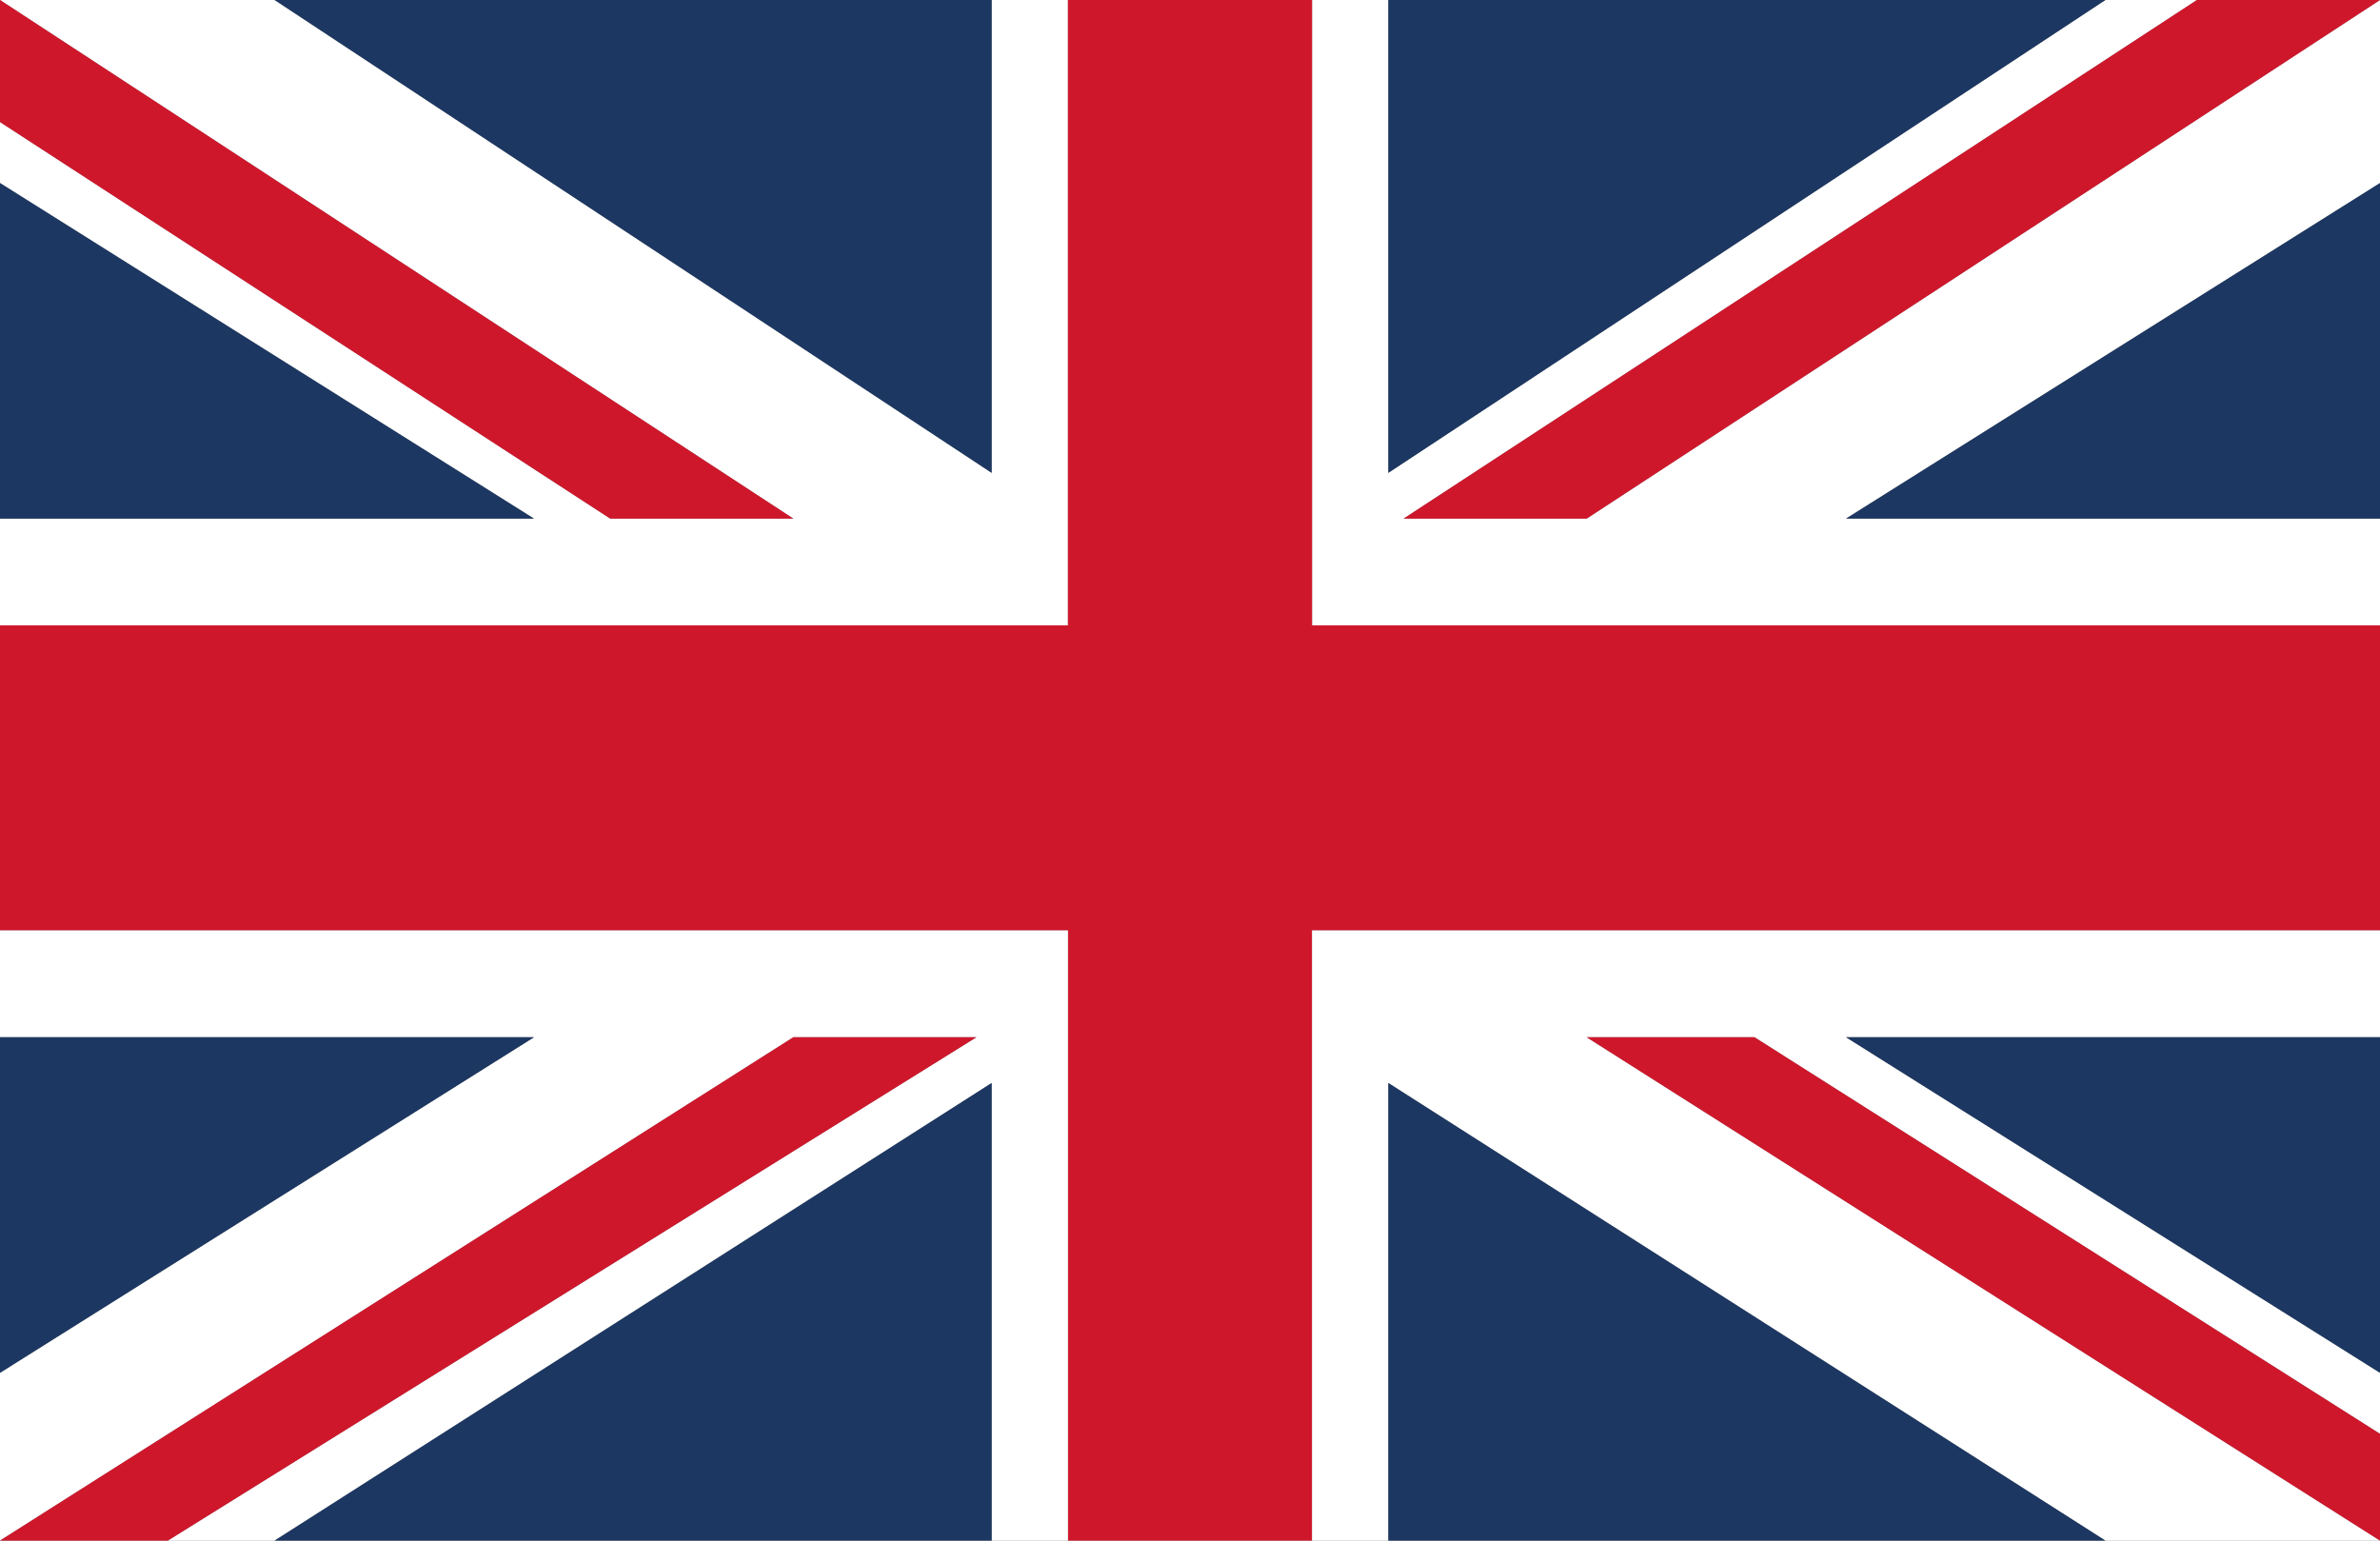
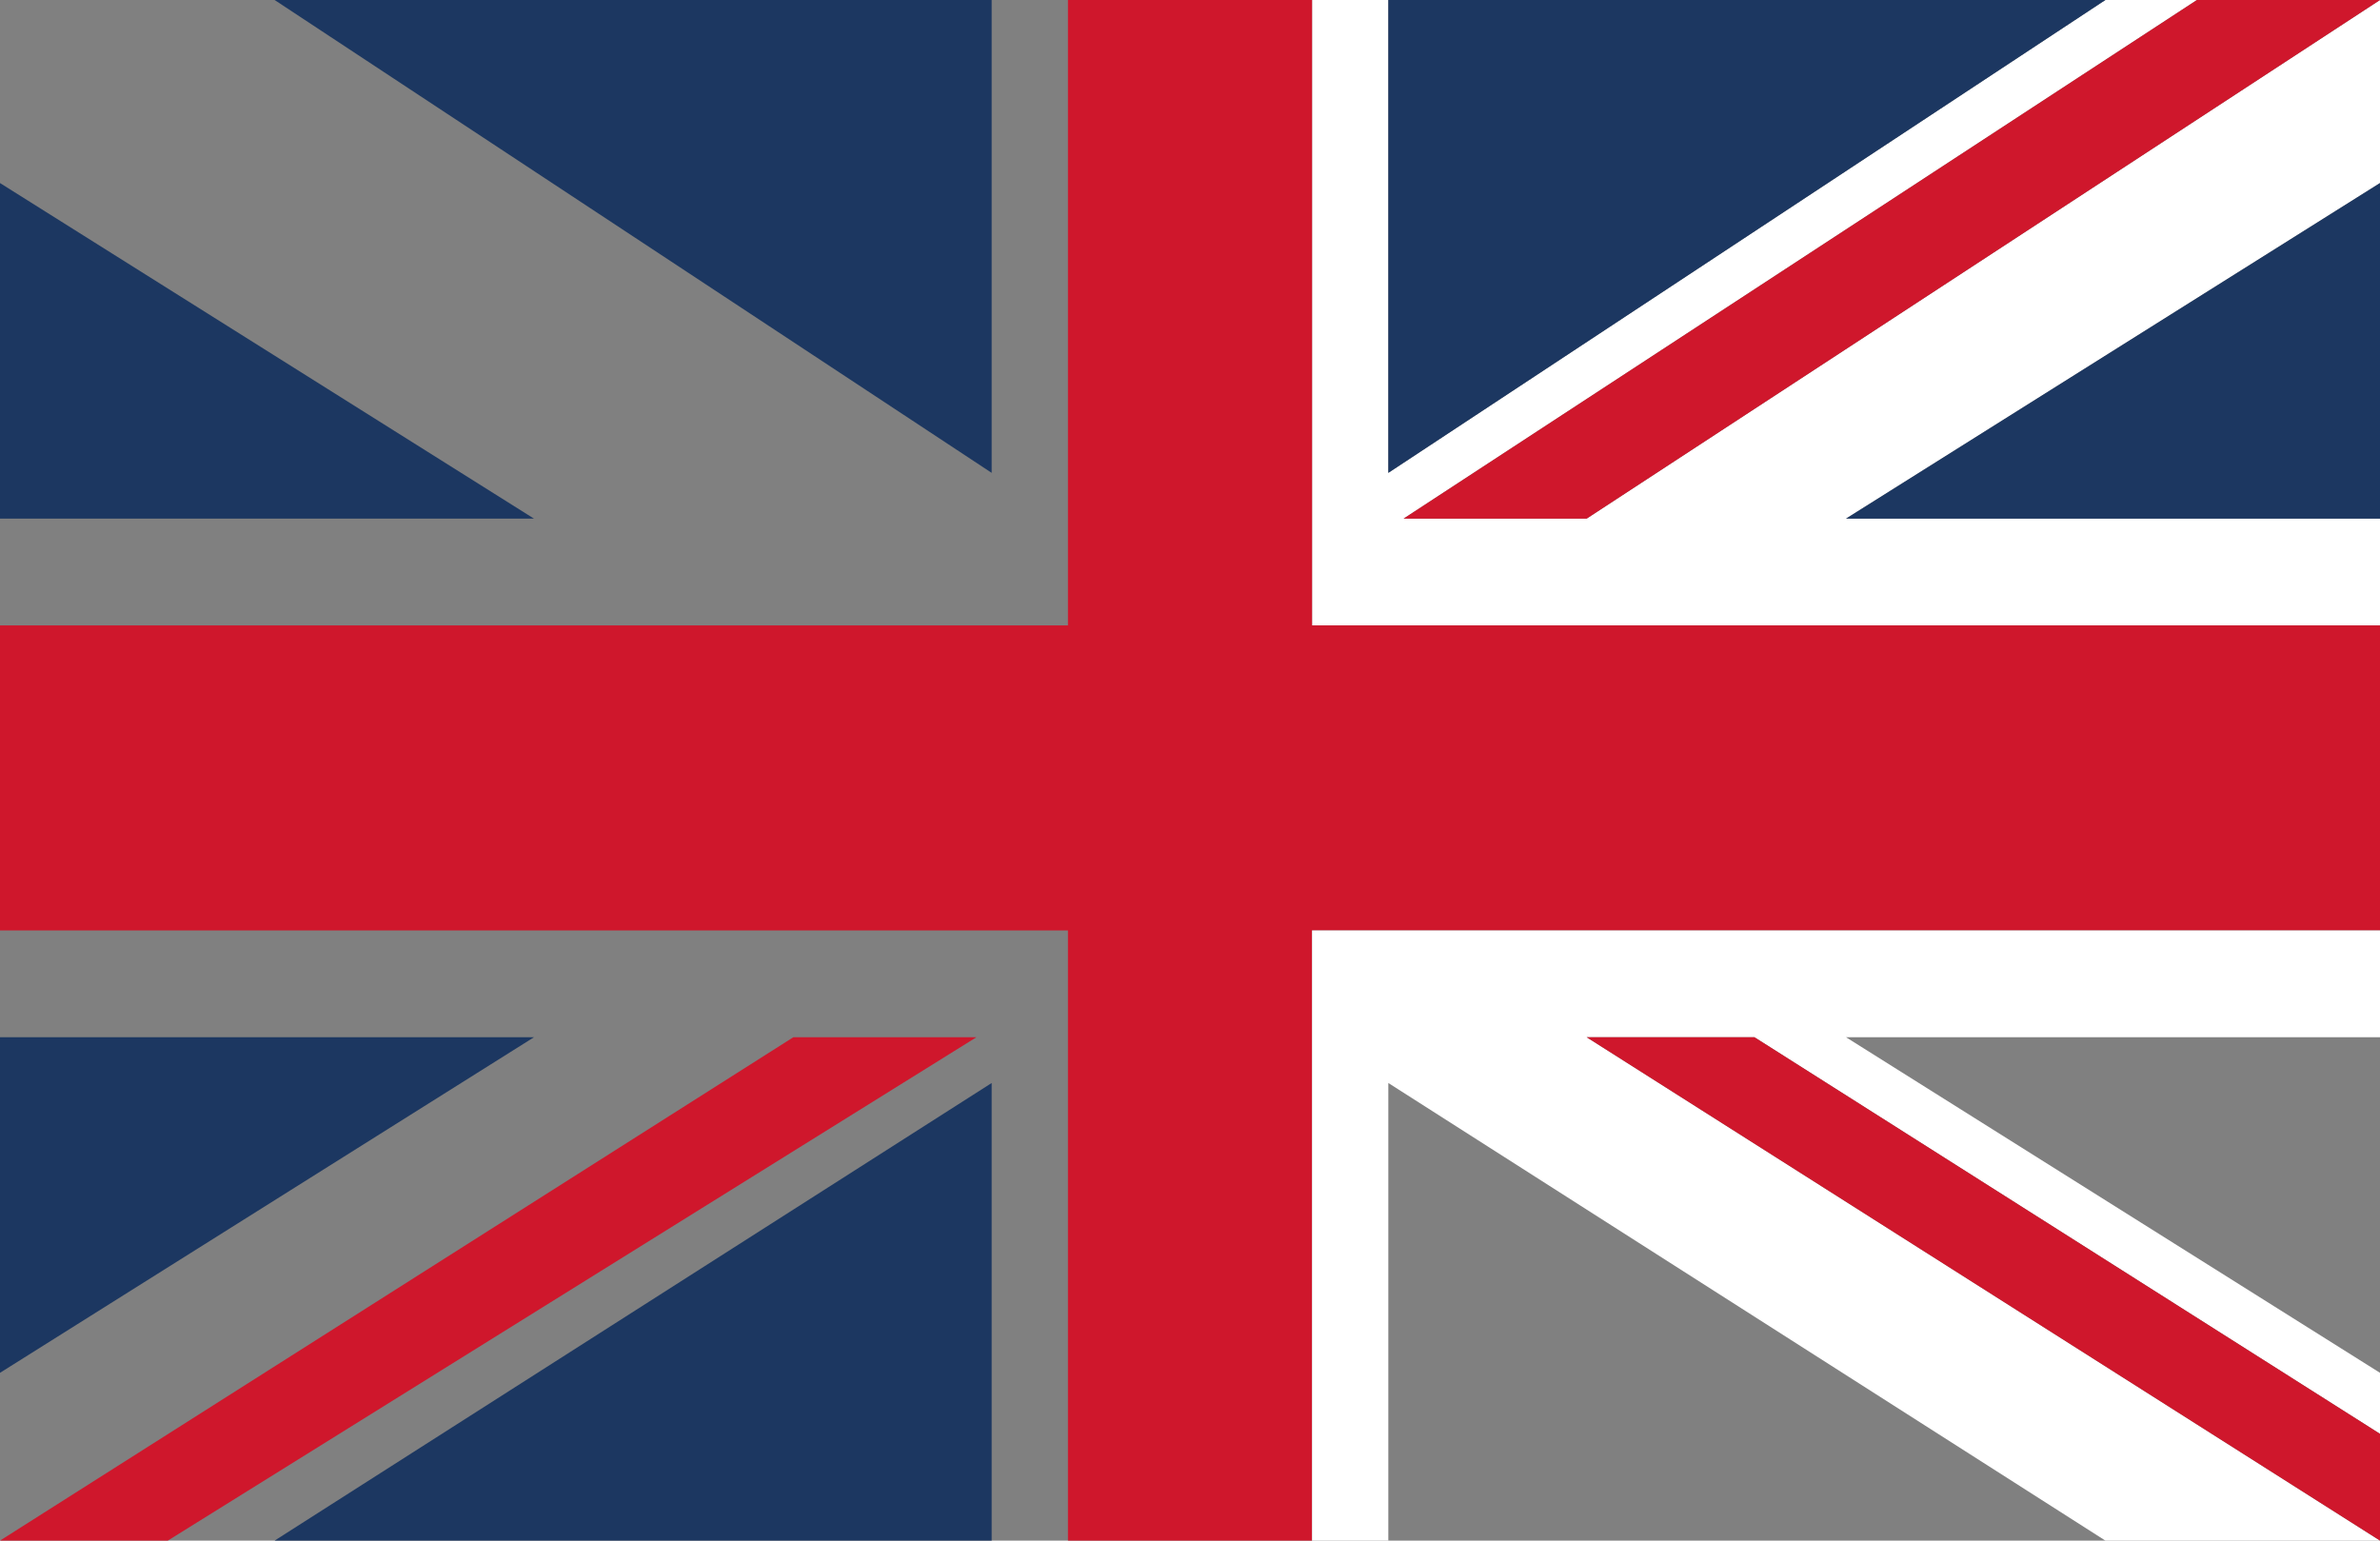
<svg xmlns="http://www.w3.org/2000/svg" version="1.1" id="Calque_1" x="0px" y="0px" viewBox="0 0 15.6 10.1" style="enable-background:new 0 0 15.6 10.1;" xml:space="preserve">
  <rect x="0" y="0" width="15.6" height="10.1" fill="#808080" stroke="none" />
  <style type="text/css">
	.st0{fill:#FFFFFF;}
	.st1{fill:#1C3761;}
	.st2{fill:#CF172C;}
</style>
  <g>
    <polygon class="st0" points="8.6,3.4 8.6,4.1 9.1,4.1 9.2,4.1 15.6,4.1 15.6,3.4 12.1,3.4 15.6,1.2 15.6,1 15.6,0.8 15.6,0 15.6,0    10.4,3.4 10.4,3.4 9.2,3.4 14.4,0 13.8,0 9.1,3.1 9.1,0 8.6,0  " />
-     <polygon class="st0" points="6.5,4.1 7,4.1 7,3.4 7,0 6.5,0 6.5,3.1 1.8,0 0,0 5.2,3.4 4,3.4 0,0.8 0,1.2 3.5,3.4 0,3.4 0,4.1  " />
    <polygon class="st1" points="6.5,3.1 6.5,0 1.8,0  " />
-     <polygon class="st2" points="4,3.4 5.2,3.4 0,0 0,0.8  " />
    <polygon class="st1" points="0,1.2 0,1.3 0,3 0,3 0,3.4 3.5,3.4  " />
    <polygon class="st1" points="9.1,3.1 13.8,0 9.1,0  " />
    <polygon class="st2" points="9.2,3.4 10.4,3.4 10.4,3.4 15.6,0 14.4,0  " />
    <polygon class="st1" points="12.1,3.4 15.6,3.4 15.6,2.8 15.6,1.2  " />
    <polygon class="st2" points="6.5,6.1 7,6.1 7,6.8 7,10.1 8.6,10.1 8.6,6.8 8.6,6.1 9.1,6.1 9.2,6.1 15.6,6.1 15.6,6.1 15.6,4.4    15.6,4.1 15.6,4.1 9.2,4.1 9.1,4.1 8.6,4.1 8.6,3.4 8.6,0 7,0 7,3.4 7,4.1 6.5,4.1 0,4.1 0,4.1 0,4.7 0,6.1 0,6.1  " />
    <polygon class="st0" points="9.2,6.1 9.1,6.1 8.6,6.1 8.6,6.8 8.6,10.1 9.1,10.1 9.1,7.9 9.1,7.5 9.1,7.1 13.8,10.1 14.3,10.1    14.4,10.1 15.6,10.1 15.6,10.1 10.4,6.8 10.4,6.8 10.8,6.8 11.5,6.8 11.5,6.8 15.6,9.4 15.6,9 12.1,6.8 15.6,6.8 15.6,6.1    15.6,6.1  " />
-     <polygon class="st0" points="5.2,6.8 5.2,6.8 5.2,6.8 6.3,6.8 6.4,6.8 1.1,10.1 1.2,10.1 1.3,10.1 1.8,10.1 6.5,7.1 6.5,10.1    7,10.1 7,6.8 7,6.1 6.5,6.1 0,6.1 0,6.4 0,6.4 0,6.8 3.5,6.8 0,9 0,9.4 0,9.7 0,9.7 0,9.9 0,10.1  " />
    <polygon class="st1" points="6.5,7.1 1.8,10.1 2.5,10.1 3,10.1 6.5,10.1  " />
    <polygon class="st2" points="6.4,6.8 6.3,6.8 5.2,6.8 5.2,6.8 5.2,6.8 0,10.1 1.1,10.1  " />
    <polygon class="st1" points="3.5,6.8 0,6.8 0,8 0,9  " />
-     <polygon class="st1" points="9.1,7.1 9.1,7.5 9.1,7.9 9.1,10.1 12.6,10.1 13.1,10.1 13.8,10.1  " />
    <polygon class="st2" points="11.5,6.8 11.5,6.8 10.8,6.8 10.4,6.8 10.4,6.8 15.6,10.1 15.6,9.9 15.6,9.5 15.6,9.4  " />
-     <polygon class="st1" points="15.6,9 15.6,7.7 15.6,6.8 12.1,6.8  " />
  </g>
</svg>